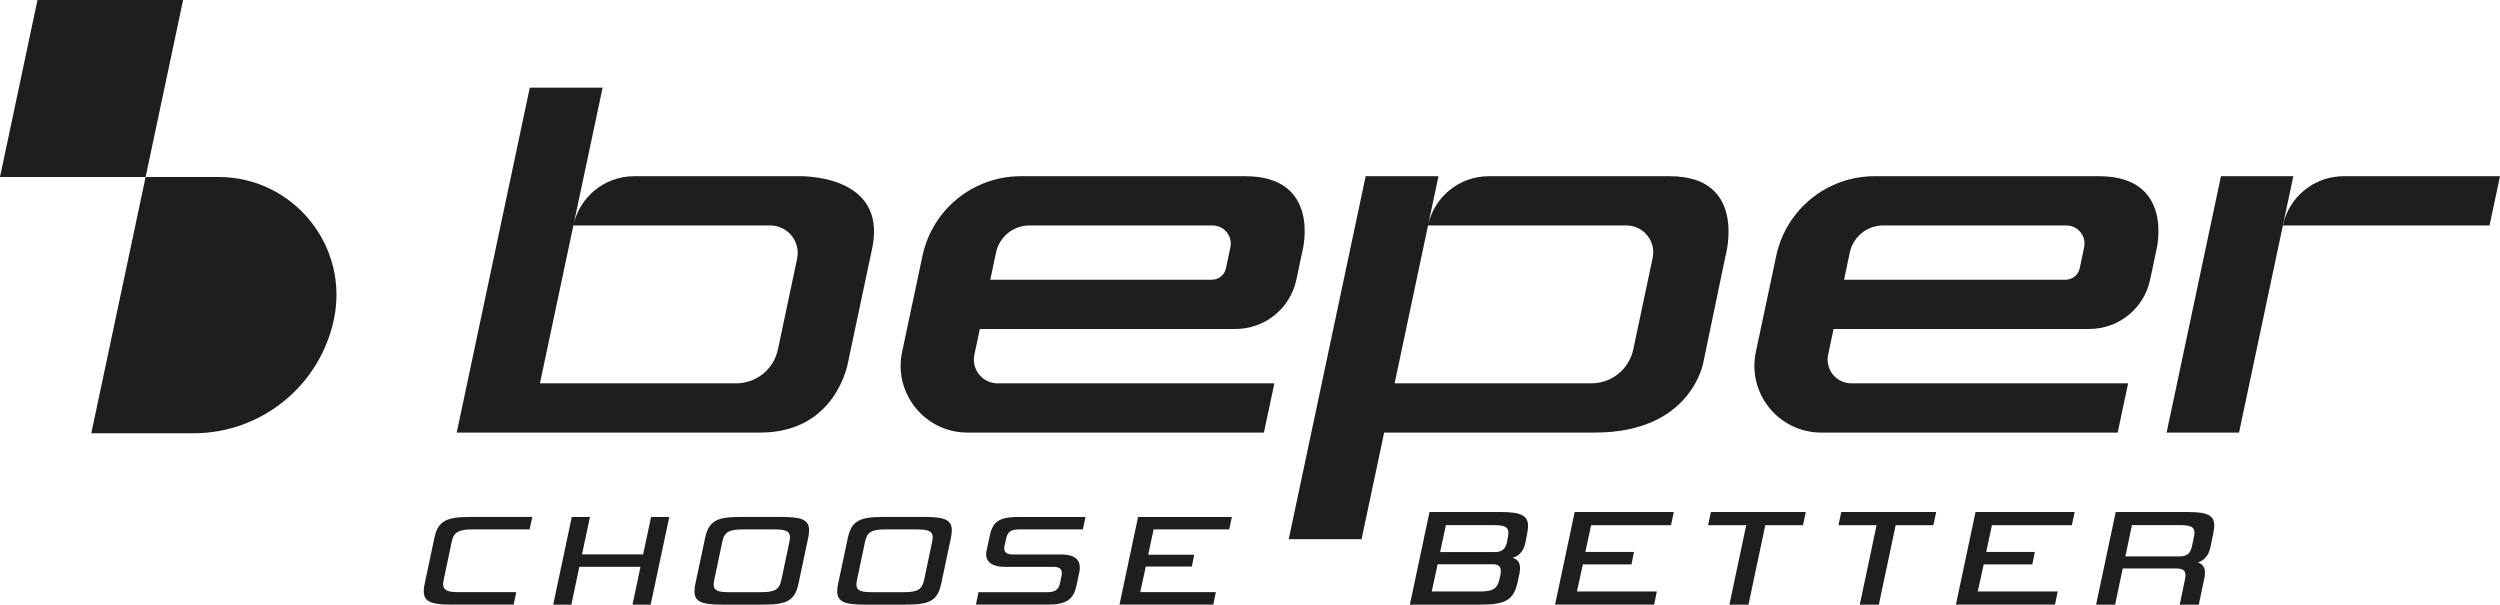
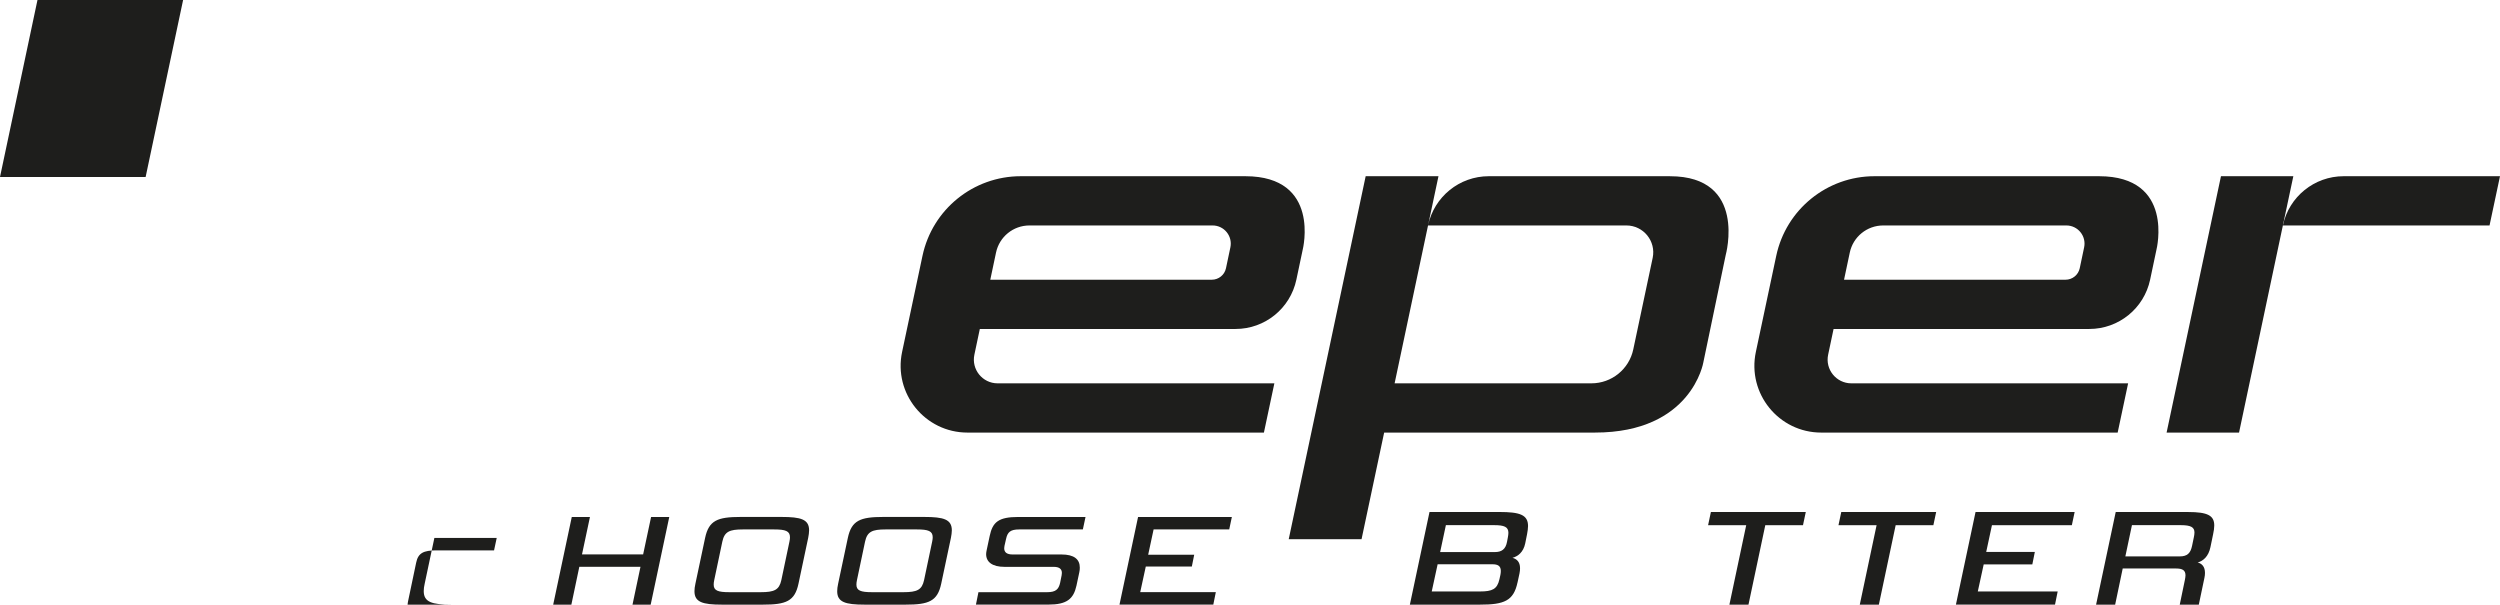
<svg xmlns="http://www.w3.org/2000/svg" id="Ebene_1" data-name="Ebene 1" viewBox="0 0 975.25 235.87">
  <defs>
    <style>
      .cls-1 {
        fill: #1e1e1c;
        stroke-width: 0px;
      }
    </style>
  </defs>
-   <path class="cls-1" d="m176.06,235.87c-7.55,0-10.76-.98-10.76-5.28,0-.83.11-1.81.37-2.9l3.78-17.85c1.4-6.68,4.81-8.18,13.87-8.18h24.32l-1.04,4.86h-22.46c-5.07,0-7.14,1.03-7.92,4.76l-3.15,15.01c-.11.57-.21,1.14-.21,1.55,0,2.48,1.81,3.16,6.05,3.16h22.46l-.98,4.86h-24.32Z" />
+   <path class="cls-1" d="m176.06,235.87c-7.55,0-10.76-.98-10.76-5.28,0-.83.11-1.81.37-2.9l3.78-17.85h24.32l-1.04,4.86h-22.46c-5.07,0-7.14,1.03-7.92,4.76l-3.15,15.01c-.11.57-.21,1.14-.21,1.55,0,2.48,1.81,3.16,6.05,3.16h22.46l-.98,4.86h-24.32Z" />
  <path class="cls-1" d="m246.74,235.87l3.11-14.75h-23.86l-3.1,14.75h-7.09l7.25-34.2h7.09l-3.1,14.59h23.85l3.1-14.59h7.09l-7.25,34.2h-7.09Z" />
  <path class="cls-1" d="m281.62,235.87c-7.55,0-10.71-.98-10.71-5.23,0-.83.11-1.81.37-2.95l3.78-17.85c1.45-6.83,4.86-8.18,13.82-8.18h15.99c7.55,0,10.76.93,10.76,5.23,0,.88-.15,1.81-.36,2.95l-3.78,17.85c-1.45,6.83-4.81,8.18-13.87,8.18h-15.99Zm26.34-24.58c.15-.67.21-1.24.21-1.71,0-2.43-1.76-3.05-6.16-3.05h-12.26c-5.12,0-7.14.83-7.97,4.76l-3.16,15.01c-.15.67-.21,1.24-.21,1.76,0,2.33,1.65,2.95,6.11,2.95h12.26c5.28,0,7.19-.88,8.02-4.71l3.16-15.01Z" />
  <path class="cls-1" d="m337.3,235.87c-7.55,0-10.71-.98-10.71-5.23,0-.83.11-1.81.37-2.95l3.78-17.85c1.45-6.83,4.86-8.18,13.82-8.18h15.99c7.55,0,10.76.93,10.76,5.23,0,.88-.15,1.81-.36,2.95l-3.78,17.85c-1.45,6.83-4.81,8.18-13.87,8.18h-15.99Zm26.34-24.58c.15-.67.21-1.24.21-1.71,0-2.43-1.76-3.05-6.16-3.05h-12.26c-5.12,0-7.14.83-7.97,4.76l-3.16,15.01c-.15.67-.21,1.24-.21,1.76,0,2.33,1.65,2.95,6.11,2.95h12.26c5.28,0,7.19-.88,8.02-4.71l3.16-15.01Z" />
  <path class="cls-1" d="m380.71,235.87l.98-4.86h26.81c3.26,0,4.5-1.04,5.07-3.73l.57-2.84c.05-.36.1-.67.1-.93,0-1.55-1.03-2.38-3.16-2.38h-19.2c-4.76,0-7.19-1.87-7.19-4.97,0-.46.1-.98.21-1.55l1.19-5.59c1.14-5.33,3.41-7.35,11.13-7.35h26.24l-1.04,4.86h-24.84c-3.47,0-4.56,1.09-5.12,3.72l-.62,2.74c-.05.31-.1.62-.1.88,0,1.61,1.04,2.43,3.31,2.43h19.04c4.92,0,7.14,1.87,7.14,5.12,0,.62-.05,1.24-.21,1.91l-1.09,5.12c-1.14,5.23-3.83,7.4-10.87,7.4h-28.36Z" />
  <path class="cls-1" d="m436.71,235.87l7.25-34.2h36.59l-1.03,4.86h-29.5l-2.12,9.88h17.96l-.93,4.6h-17.96l-2.17,9.99h29.49l-.98,4.86h-36.59Z" />
  <g>
    <path class="cls-1" d="m591.98,227.23c-1.53,7.16-5.19,8.64-14.65,8.64h-27.34l7.66-36.14h27.34c7.87,0,11.1,1.09,11.1,5.47,0,.93-.16,1.97-.38,3.17l-.71,3.55c-.71,3.56-2.95,5.14-4.98,5.69,1.53.38,2.95,1.48,2.95,4.04,0,.6-.05,1.26-.21,2.02l-.77,3.56Zm-31.16-7.11l-2.3,10.61h18.81c4.81,0,6.73-.88,7.6-4.76l.38-1.7c.11-.6.16-1.09.16-1.53,0-1.97-1.15-2.62-3.28-2.62h-21.38Zm22.36-4.76c2.52,0,4.16-1.04,4.7-3.94l.33-1.75c.11-.66.22-1.26.22-1.8,0-2.35-1.64-3.01-5.58-3.01h-18.81l-2.24,10.5h21.38Z" />
-     <path class="cls-1" d="m606.63,235.87l7.66-36.14h38.66l-1.09,5.14h-31.17l-2.24,10.44h18.97l-.98,4.86h-18.97l-2.3,10.55h31.16l-1.04,5.14h-38.66Z" />
    <path class="cls-1" d="m674.64,235.87l6.56-31h-14.87l1.09-5.14h37.02l-1.09,5.14h-14.71l-6.56,31h-7.44Z" />
    <path class="cls-1" d="m725.5,235.87l6.56-31h-14.87l1.09-5.14h37.02l-1.09,5.14h-14.71l-6.56,31h-7.44Z" />
    <path class="cls-1" d="m763,235.87l7.66-36.14h38.66l-1.09,5.14h-31.17l-2.24,10.44h18.97l-.98,4.86h-18.97l-2.3,10.55h31.16l-1.04,5.14h-38.66Z" />
    <path class="cls-1" d="m850.32,235.87l2.02-9.73c.11-.66.22-1.2.22-1.69,0-1.97-1.15-2.68-3.66-2.68h-20.83l-2.95,14.11h-7.44l7.66-36.14h28.27c7.6,0,10.17,1.37,10.17,5.25,0,.98-.16,2.08-.44,3.39l-1.04,5.03c-.77,3.72-2.85,5.41-4.98,6.02,1.53.38,2.84,1.53,2.84,4.04,0,.6-.06,1.26-.22,1.97l-2.19,10.44h-7.44Zm5.47-26.14c.16-.76.27-1.37.27-1.97,0-2.08-1.37-2.9-5.36-2.9h-19.03l-2.57,12.19h21.22c2.95,0,4.21-1.26,4.81-4.15l.66-3.17Z" />
  </g>
  <g>
    <polygon class="cls-1" points="71.43 0 14.62 0 0 69.04 56.81 69.04 71.43 0" />
-     <path class="cls-1" d="m85.21,69.04h-28.4l-21.2,99.98h39.85c26.46,0,49.31-18.52,54.79-44.4,6.06-28.63-15.78-55.58-45.04-55.58Z" />
  </g>
  <g>
    <g>
      <polygon class="cls-1" points="866.4 68.74 845.19 168.75 873.45 168.75 890.55 87.95 894.63 68.74 866.4 68.74" />
      <path class="cls-1" d="m914.27,68.74c-11.45,0-21.34,8.01-23.72,19.21h80.62l4.08-19.21h-60.98Z" />
    </g>
    <path class="cls-1" d="m818.89,68.74h-87.64c-18.51,0-34.5,12.95-38.34,31.06l-7.95,37.48c-3.44,16.21,8.93,31.47,25.5,31.47h115.64l4.08-19.21h-107.96c-5.89,0-10.29-5.42-9.06-11.19l2.12-10.02h99.76c11.45,0,21.34-8.01,23.72-19.21l2.49-11.79s7.14-28.55-22.35-28.59Zm-13.15,40.38h-86.38l2.24-10.59c1.3-6.17,6.74-10.58,13.05-10.58h71.43c4.51,0,7.87,4.15,6.94,8.55l-1.71,8.12c-.55,2.63-2.87,4.5-5.55,4.5Z" />
    <path class="cls-1" d="m485.84,68.74h-87.64c-18.51,0-34.5,12.95-38.34,31.06l-7.95,37.48c-3.44,16.21,8.93,31.47,25.5,31.47h115.64l4.08-19.21h-107.96c-5.89,0-10.29-5.42-9.06-11.19l2.12-10.02h99.76c11.45,0,21.34-8.01,23.72-19.21l2.49-11.79s7.14-28.55-22.35-28.59Zm-13.15,40.38h-86.38l2.24-10.59c1.3-6.17,6.74-10.58,13.05-10.58h71.43c4.51,0,7.87,4.15,6.94,8.55l-1.71,8.12c-.55,2.63-2.87,4.5-5.55,4.5Z" />
-     <path class="cls-1" d="m311.19,68.74h-63.8c-11.45,0-21.34,8.01-23.72,19.21h0s76.79,0,76.79,0c6.82,0,11.91,6.28,10.49,12.96l-7.49,35.44c-1.63,7.69-8.42,13.2-16.29,13.2h-76.54l13.04-61.59,11.41-53.76h-28.41l-28.5,134.55h118.41c29.8,0,34.23-27.39,34.23-27.39l9.48-44.73c5.94-29.27-29.09-27.89-29.09-27.89Z" />
    <path class="cls-1" d="m651.46,68.74h-70.68c-11.45,0-21.33,8.01-23.7,19.21h0s77.37,0,77.37,0c6.66,0,11.63,6.13,10.26,12.65l-7.57,35.71c-1.63,7.71-8.44,13.23-16.33,13.23h-76.77l13.04-61.59,4.07-19.21h-28.4l-30.02,141.61h28.41l8.82-41.6h82.24c37.81,0,42.29-27.45,42.29-27.45l8.71-41.8s8.54-30.75-21.74-30.75Z" />
  </g>
</svg>